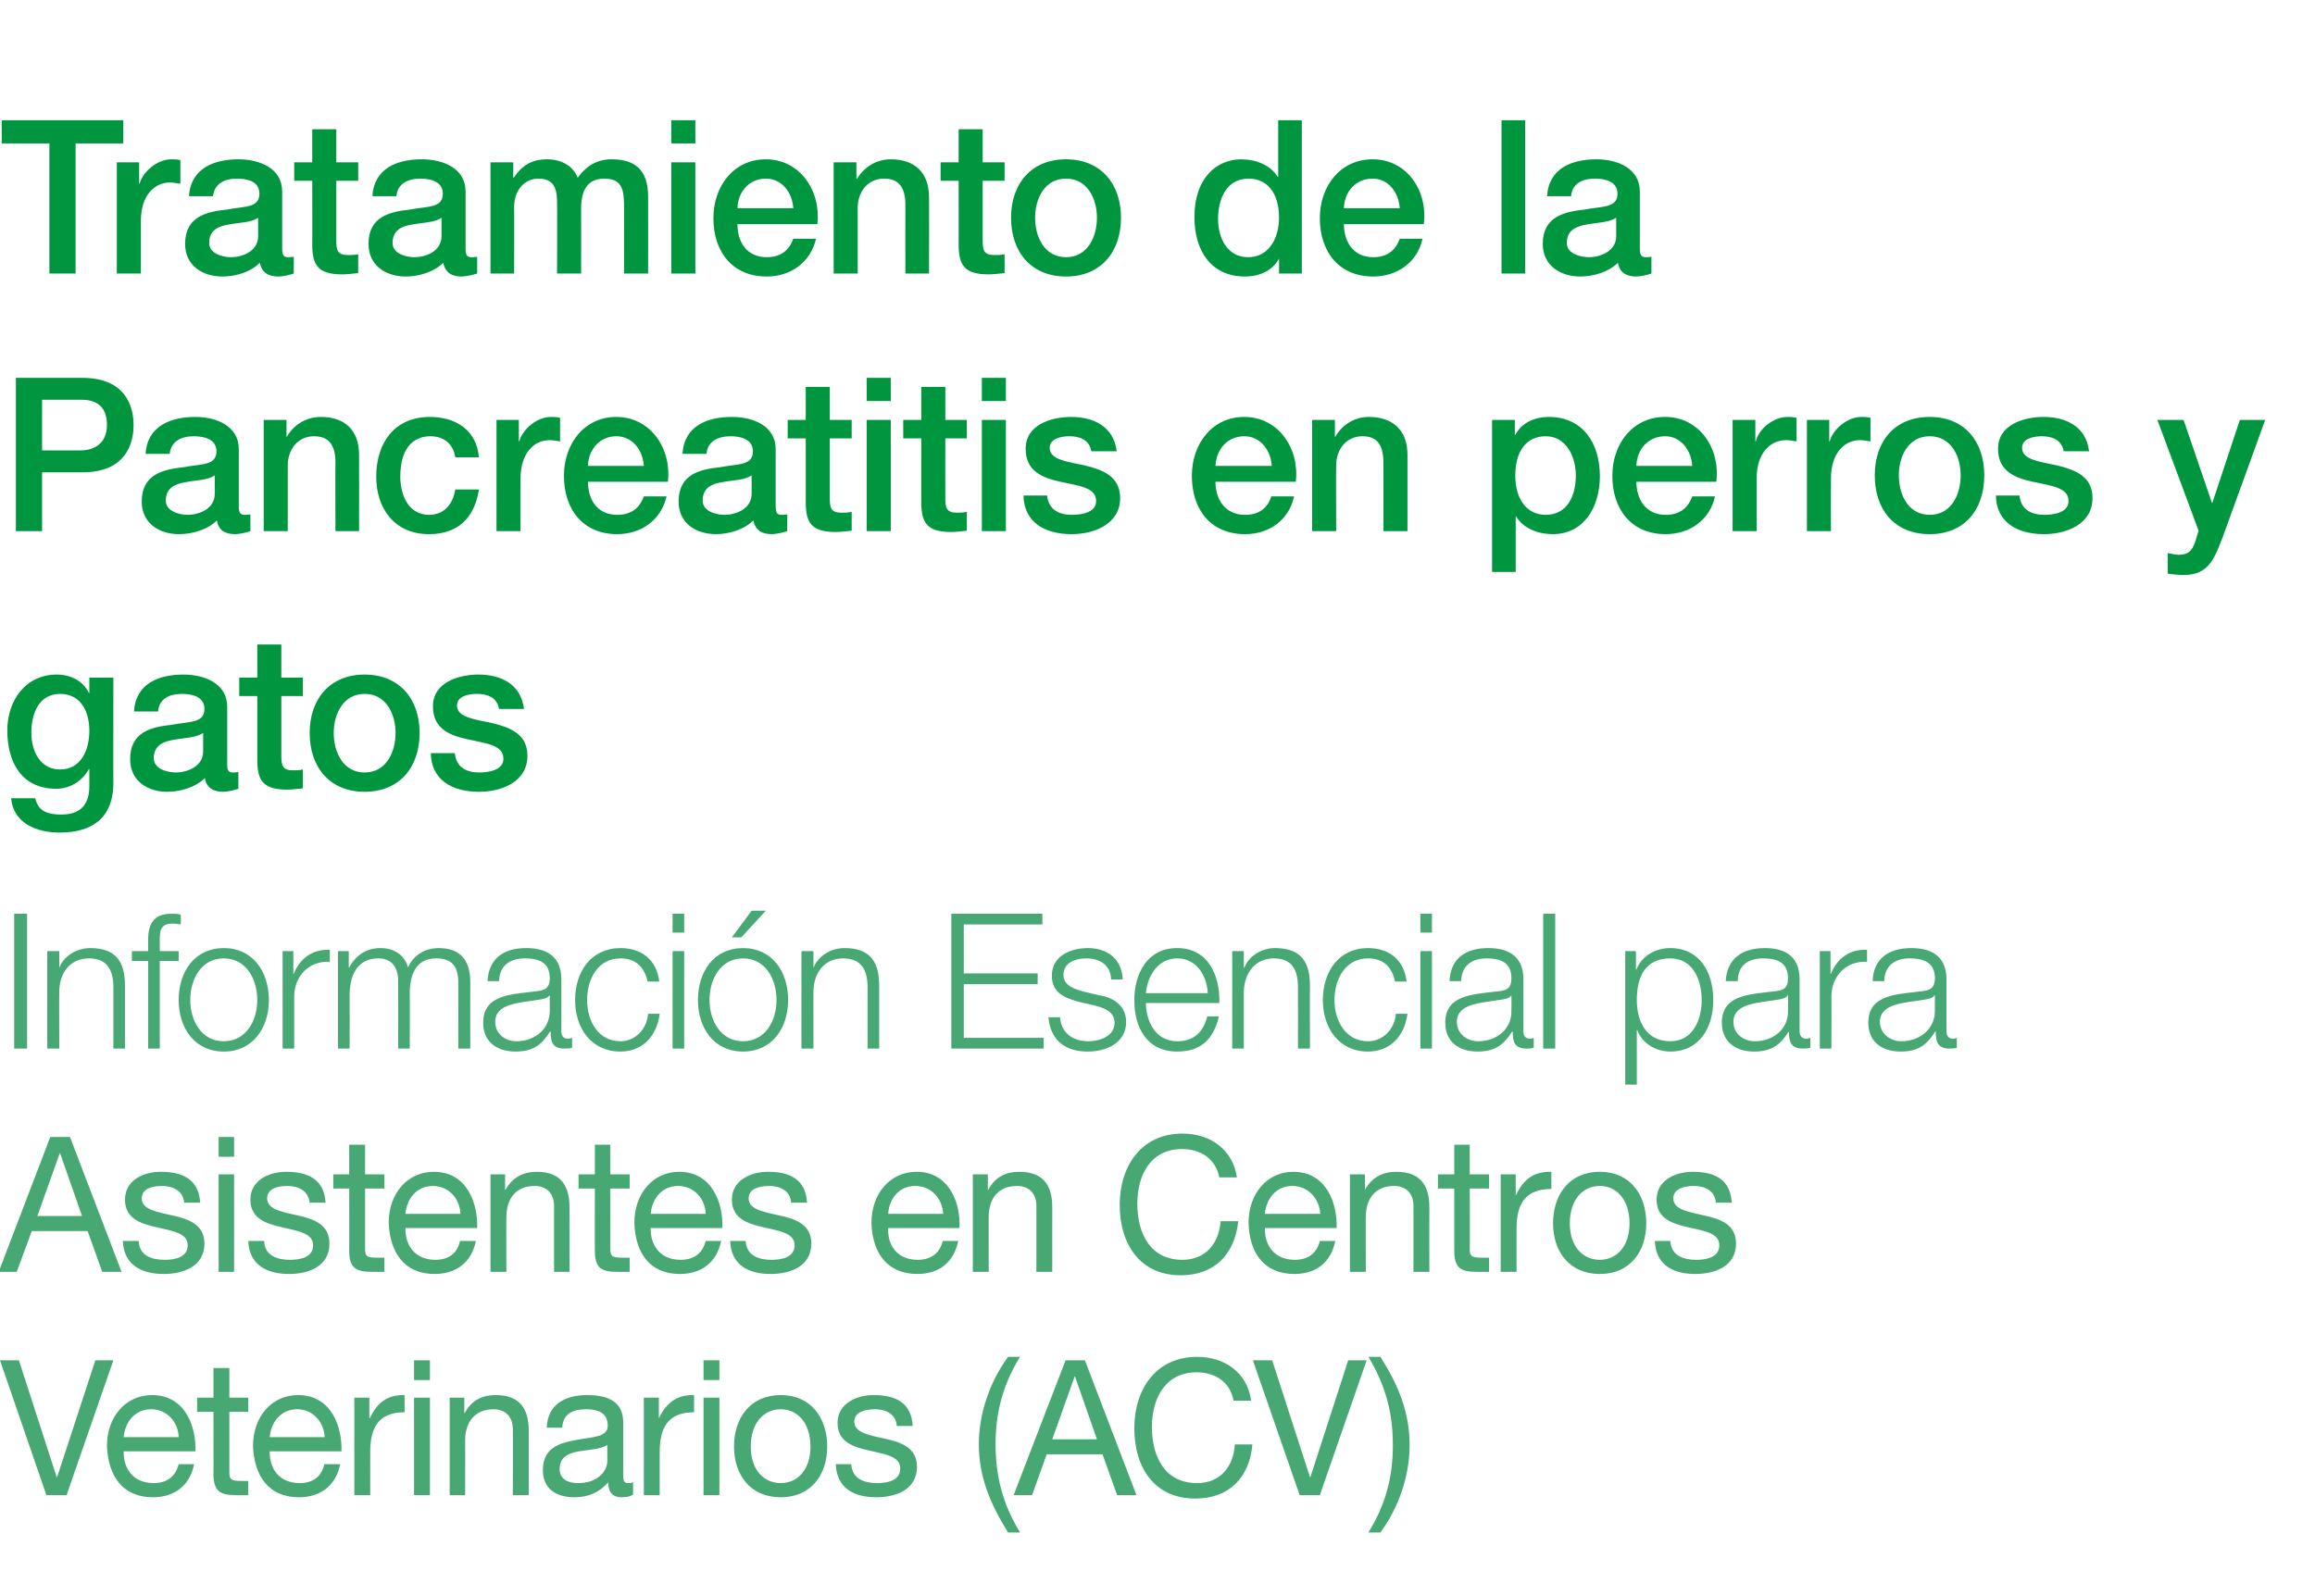
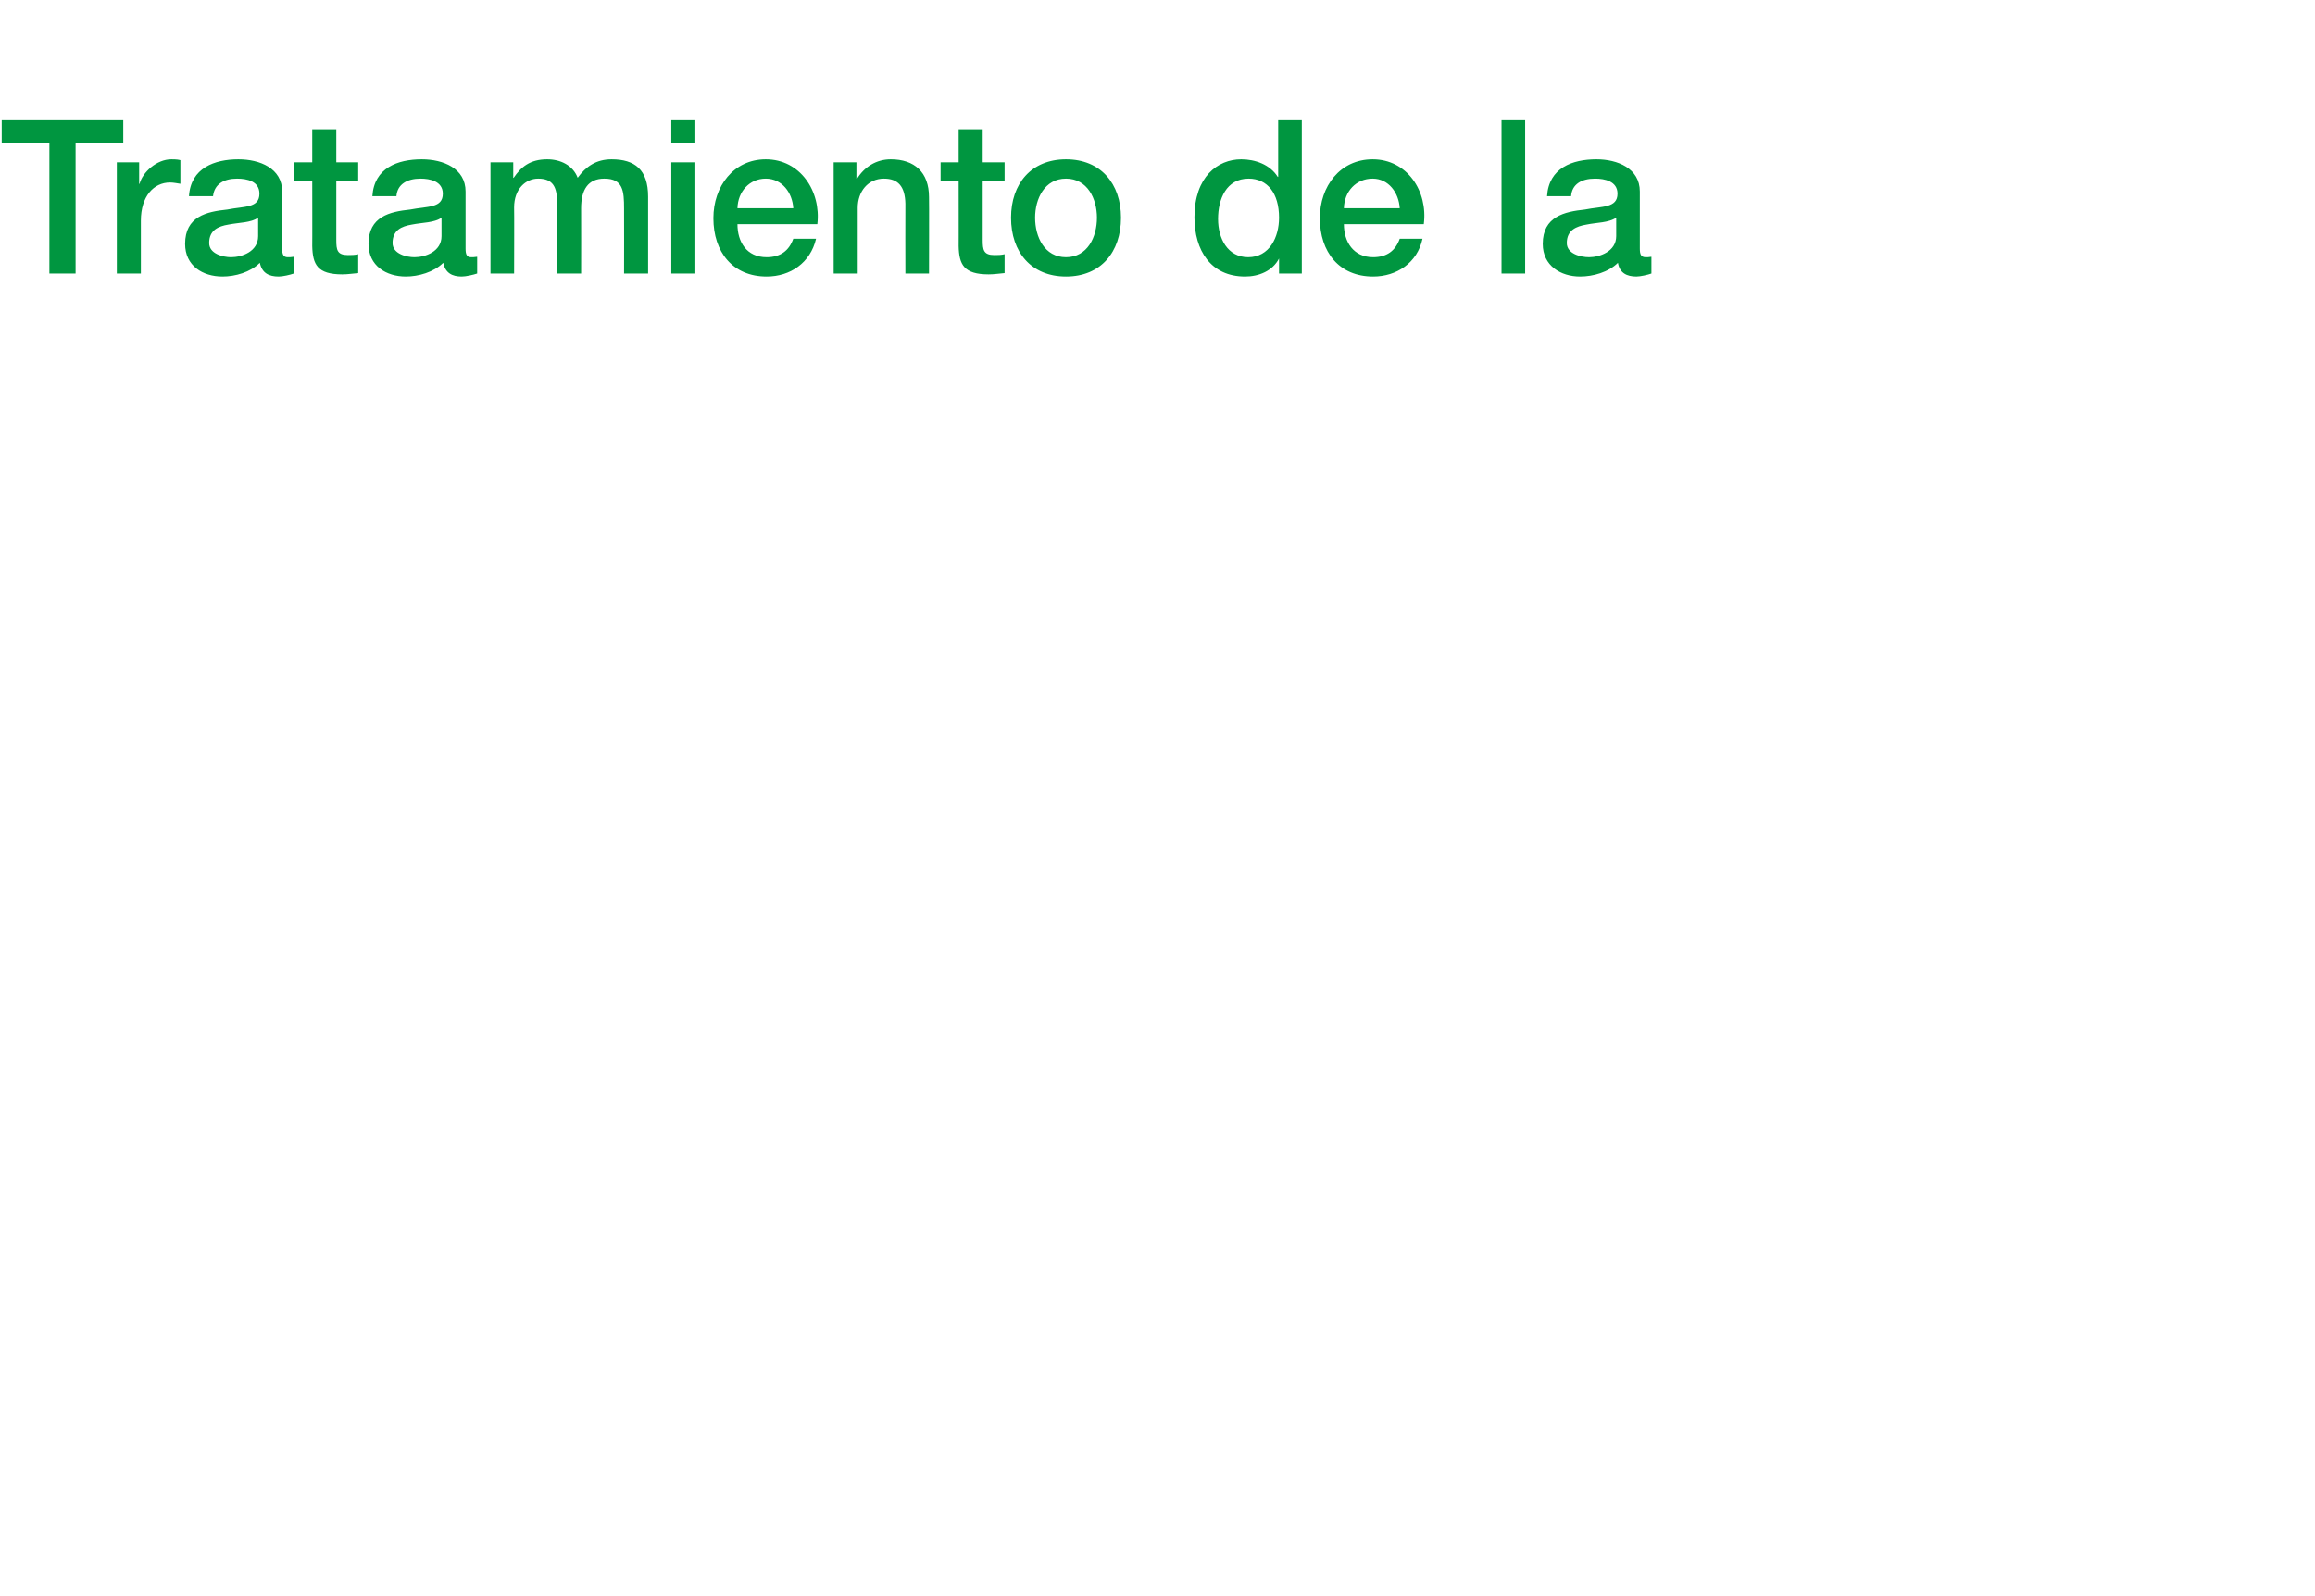
<svg xmlns="http://www.w3.org/2000/svg" version="1.1" width="539px" height="371.6px" viewBox="0 -28 539 371.6" style="top:-28px">
  <desc>Tratamiento de la Pancreatitis en perros y gatos Informaci n Esencial para Asistentes en Centros Veterinarios (ACV)</desc>
  <defs />
  <g id="Polygon291431">
-     <path d="M 15.5 320.2 L 10.8 320.2 L 0 288.8 L 4.4 288.8 L 13.2 316 L 13.3 316 L 22.2 288.8 L 26.4 288.8 L 15.5 320.2 Z M 45.2 313 C 44.2 318 40.6 320.7 35.6 320.7 C 28.5 320.7 25.2 315.7 24.9 308.8 C 24.9 301.9 29.3 296.9 35.4 296.9 C 43.3 296.9 45.7 304.5 45.5 310 C 45.5 310 28.8 310 28.8 310 C 28.7 313.9 30.9 317.4 35.8 317.4 C 38.8 317.4 40.9 315.9 41.6 313 C 41.6 313 45.2 313 45.2 313 Z M 41.6 306.7 C 41.5 303.1 38.8 300.2 35.2 300.2 C 31.4 300.2 29.1 303.2 28.8 306.7 C 28.8 306.7 41.6 306.7 41.6 306.7 Z M 53.4 297.5 L 57.8 297.5 L 57.8 300.8 L 53.4 300.8 C 53.4 300.8 53.41 314.88 53.4 314.9 C 53.4 316.6 53.9 316.9 56.2 316.9 C 56.17 316.9 57.8 316.9 57.8 316.9 L 57.8 320.2 C 57.8 320.2 55.05 320.2 55 320.2 C 51.3 320.2 49.7 319.4 49.7 315.2 C 49.74 315.23 49.7 300.8 49.7 300.8 L 45.9 300.8 L 45.9 297.5 L 49.7 297.5 L 49.7 290.6 L 53.4 290.6 L 53.4 297.5 Z M 79.2 313 C 78.2 318 74.6 320.7 69.6 320.7 C 62.5 320.7 59.2 315.7 58.9 308.8 C 58.9 301.9 63.3 296.9 69.4 296.9 C 77.3 296.9 79.7 304.5 79.5 310 C 79.5 310 62.8 310 62.8 310 C 62.7 313.9 64.9 317.4 69.8 317.4 C 72.8 317.4 74.9 315.9 75.5 313 C 75.5 313 79.2 313 79.2 313 Z M 75.6 306.7 C 75.4 303.1 72.8 300.2 69.2 300.2 C 65.4 300.2 63.1 303.2 62.8 306.7 C 62.8 306.7 75.6 306.7 75.6 306.7 Z M 82.5 297.5 L 86 297.5 L 86 302.3 C 86 302.3 86.06 302.25 86.1 302.3 C 87.8 298.6 90.3 296.8 94.2 296.9 C 94.2 296.9 94.2 300.9 94.2 300.9 C 88.3 300.9 86.2 304.3 86.2 310.1 C 86.19 310.08 86.2 320.2 86.2 320.2 L 82.5 320.2 L 82.5 297.5 Z M 96.4 297.5 L 100.1 297.5 L 100.1 320.2 L 96.4 320.2 L 96.4 297.5 Z M 100.1 293.4 L 96.4 293.4 L 96.4 288.8 L 100.1 288.8 L 100.1 293.4 Z M 104.7 297.5 L 108.1 297.5 L 108.1 301.1 C 108.1 301.1 108.19 301.06 108.2 301.1 C 109.7 298.2 112.2 296.9 115.4 296.9 C 121.3 296.9 123.1 300.4 123.1 305.2 C 123.11 305.24 123.1 320.2 123.1 320.2 L 119.4 320.2 C 119.4 320.2 119.45 304.8 119.4 304.8 C 119.4 302 117.7 300.2 114.9 300.2 C 110.5 300.2 108.3 303.3 108.3 307.4 C 108.32 307.36 108.3 320.2 108.3 320.2 L 104.7 320.2 L 104.7 297.5 Z M 141.4 308.5 C 140 309.5 137.2 309.6 134.8 310 C 132.4 310.4 130.3 311.3 130.3 314.1 C 130.3 316.6 132.4 317.4 134.6 317.4 C 139.4 317.4 141.4 314.4 141.4 312.3 C 141.4 312.3 141.4 308.5 141.4 308.5 Z M 147.4 320.1 C 146.7 320.5 145.9 320.7 144.7 320.7 C 142.8 320.7 141.6 319.7 141.6 317.2 C 139.6 319.6 136.9 320.7 133.8 320.7 C 129.7 320.7 126.4 318.9 126.4 314.4 C 126.4 309.2 130.2 308.1 133.9 307.4 C 138 306.6 141.5 306.8 141.5 304 C 141.5 300.8 138.8 300.2 136.5 300.2 C 133.4 300.2 131.1 301.2 130.9 304.5 C 130.9 304.5 127.3 304.5 127.3 304.5 C 127.5 298.9 131.8 296.9 136.7 296.9 C 140.7 296.9 145.1 297.9 145.1 303.2 C 145.1 303.2 145.1 314.9 145.1 314.9 C 145.1 316.6 145.1 317.4 146.2 317.4 C 146.5 317.4 146.9 317.4 147.4 317.2 C 147.4 317.2 147.4 320.1 147.4 320.1 Z M 149.9 297.5 L 153.4 297.5 L 153.4 302.3 C 153.4 302.3 153.44 302.25 153.4 302.3 C 155.2 298.6 157.7 296.8 161.6 296.9 C 161.6 296.9 161.6 300.9 161.6 300.9 C 155.7 300.9 153.6 304.3 153.6 310.1 C 153.57 310.08 153.6 320.2 153.6 320.2 L 149.9 320.2 L 149.9 297.5 Z M 163.8 297.5 L 167.5 297.5 L 167.5 320.2 L 163.8 320.2 L 163.8 297.5 Z M 167.5 293.4 L 163.8 293.4 L 163.8 288.8 L 167.5 288.8 L 167.5 293.4 Z M 181.8 296.9 C 188.8 296.9 192.6 302.2 192.6 308.9 C 192.6 315.5 188.8 320.7 181.8 320.7 C 174.7 320.7 170.9 315.5 170.9 308.9 C 170.9 302.2 174.7 296.9 181.8 296.9 Z M 181.8 317.4 C 185.6 317.4 188.7 314.4 188.7 308.9 C 188.7 303.3 185.6 300.2 181.8 300.2 C 177.9 300.2 174.8 303.3 174.8 308.9 C 174.8 314.4 177.9 317.4 181.8 317.4 Z M 198.2 313 C 198.4 316.4 201.2 317.4 204.2 317.4 C 206.5 317.4 209.6 316.9 209.6 314 C 209.6 311.1 206 310.7 202.3 309.8 C 198.7 309 195 307.8 195 303.4 C 195 298.8 199.5 296.9 203.4 296.9 C 208.3 296.9 212.2 298.5 212.5 304.1 C 212.5 304.1 208.8 304.1 208.8 304.1 C 208.6 301.2 206.1 300.2 203.7 300.2 C 201.5 300.2 198.9 300.8 198.9 303.1 C 198.9 305.8 202.8 306.3 206.2 307.1 C 209.9 307.9 213.5 309.2 213.5 313.6 C 213.5 319 208.5 320.7 204 320.7 C 199 320.7 194.8 318.7 194.6 313 C 194.6 313 198.2 313 198.2 313 Z M 234.7 328.9 C 230.6 322.3 227.9 316 227.9 308.3 C 227.9 301.5 230.3 294 234.7 288 C 234.7 288 237.5 288 237.5 288 C 233.4 294.6 231.8 301.2 231.8 308.3 C 231.8 315.7 233.4 322.2 237.5 328.9 C 237.5 328.9 234.7 328.9 234.7 328.9 Z M 248.1 288.8 L 252.6 288.8 L 264.6 320.2 L 260.1 320.2 L 256.7 310.7 L 243.7 310.7 L 240.3 320.2 L 236 320.2 L 248.1 288.8 Z M 245 307.2 L 255.4 307.2 L 250.3 292.6 L 250.2 292.6 L 245 307.2 Z M 287.2 298.2 C 286.4 293.8 282.9 291.6 278.6 291.6 C 271.3 291.6 268.2 297.7 268.2 304.3 C 268.2 311.4 271.3 317.4 278.7 317.4 C 284.1 317.4 287.2 313.6 287.5 308.4 C 287.5 308.4 291.6 308.4 291.6 308.4 C 290.9 316.2 286.1 321 278.3 321 C 268.7 321 264.1 313.7 264.1 304.6 C 264.1 295.5 269.2 288 278.7 288 C 285.1 288 290.4 291.6 291.3 298.2 C 291.3 298.2 287.2 298.2 287.2 298.2 Z M 307.3 320.2 L 302.6 320.2 L 291.7 288.8 L 296.2 288.8 L 305 316 L 305.1 316 L 313.9 288.8 L 318.2 288.8 L 307.3 320.2 Z M 318.6 328.9 C 322.7 322.3 324.3 315.8 324.3 308.6 C 324.3 301.2 322.7 294.8 318.6 288 C 318.6 288 321.4 288 321.4 288 C 325.6 294.6 328.2 300.9 328.2 308.6 C 328.2 315.5 325.8 322.9 321.4 328.9 C 321.4 328.9 318.6 328.9 318.6 328.9 Z " stroke="none" fill="#48a874" />
-   </g>
+     </g>
  <g id="Polygon291430">
-     <path d="M 11.7 236.8 L 16.3 236.8 L 28.3 268.2 L 23.8 268.2 L 20.4 258.7 L 7.4 258.7 L 3.9 268.2 L -0.3 268.2 L 11.7 236.8 Z M 8.7 255.2 L 19.1 255.2 L 14 240.6 L 13.9 240.6 L 8.7 255.2 Z M 32.3 261 C 32.4 264.4 35.3 265.4 38.3 265.4 C 40.6 265.4 43.7 264.9 43.7 262 C 43.7 259.1 40.1 258.7 36.4 257.8 C 32.8 257 29.1 255.8 29.1 251.4 C 29.1 246.8 33.5 244.9 37.4 244.9 C 42.3 244.9 46.3 246.5 46.6 252.1 C 46.6 252.1 42.9 252.1 42.9 252.1 C 42.6 249.2 40.1 248.2 37.7 248.2 C 35.5 248.2 33 248.8 33 251.1 C 33 253.8 36.9 254.3 40.3 255.1 C 43.9 255.9 47.6 257.2 47.6 261.6 C 47.6 267 42.6 268.7 38.1 268.7 C 33.1 268.7 28.8 266.7 28.6 261 C 28.6 261 32.3 261 32.3 261 Z M 50.9 245.5 L 54.5 245.5 L 54.5 268.2 L 50.9 268.2 L 50.9 245.5 Z M 54.5 241.4 L 50.9 241.4 L 50.9 236.8 L 54.5 236.8 L 54.5 241.4 Z M 61.5 261 C 61.6 264.4 64.5 265.4 67.5 265.4 C 69.8 265.4 72.9 264.9 72.9 262 C 72.9 259.1 69.2 258.7 65.6 257.8 C 62 257 58.3 255.8 58.3 251.4 C 58.3 246.8 62.7 244.9 66.6 244.9 C 71.5 244.9 75.5 246.5 75.8 252.1 C 75.8 252.1 72.1 252.1 72.1 252.1 C 71.8 249.2 69.3 248.2 66.9 248.2 C 64.7 248.2 62.2 248.8 62.2 251.1 C 62.2 253.8 66.1 254.3 69.5 255.1 C 73.1 255.9 76.7 257.2 76.7 261.6 C 76.7 267 71.8 268.7 67.3 268.7 C 62.3 268.7 58 266.7 57.8 261 C 57.8 261 61.5 261 61.5 261 Z M 85 245.5 L 89.5 245.5 L 89.5 248.8 L 85 248.8 C 85 248.8 85.01 262.88 85 262.9 C 85 264.6 85.5 264.9 87.8 264.9 C 87.77 264.9 89.5 264.9 89.5 264.9 L 89.5 268.2 C 89.5 268.2 86.65 268.2 86.7 268.2 C 82.9 268.2 81.3 267.4 81.3 263.2 C 81.35 263.23 81.3 248.8 81.3 248.8 L 77.6 248.8 L 77.6 245.5 L 81.3 245.5 L 81.3 238.6 L 85 238.6 L 85 245.5 Z M 110.8 261 C 109.8 266 106.2 268.7 101.2 268.7 C 94.1 268.7 90.8 263.7 90.5 256.8 C 90.5 249.9 94.9 244.9 101 244.9 C 108.9 244.9 111.3 252.5 111.1 258 C 111.1 258 94.4 258 94.4 258 C 94.3 261.9 96.5 265.4 101.4 265.4 C 104.4 265.4 106.5 263.9 107.1 261 C 107.1 261 110.8 261 110.8 261 Z M 107.2 254.7 C 107.1 251.1 104.4 248.2 100.8 248.2 C 97 248.2 94.7 251.2 94.4 254.7 C 94.4 254.7 107.2 254.7 107.2 254.7 Z M 114.2 245.5 L 117.6 245.5 L 117.6 249.1 C 117.6 249.1 117.72 249.06 117.7 249.1 C 119.3 246.2 121.8 244.9 125 244.9 C 130.8 244.9 132.6 248.4 132.6 253.2 C 132.64 253.24 132.6 268.2 132.6 268.2 L 129 268.2 C 129 268.2 128.98 252.8 129 252.8 C 129 250 127.3 248.2 124.5 248.2 C 120 248.2 117.9 251.3 117.9 255.4 C 117.85 255.36 117.9 268.2 117.9 268.2 L 114.2 268.2 L 114.2 245.5 Z M 142.1 245.5 L 146.6 245.5 L 146.6 248.8 L 142.1 248.8 C 142.1 248.8 142.13 262.88 142.1 262.9 C 142.1 264.6 142.6 264.9 144.9 264.9 C 144.89 264.9 146.6 264.9 146.6 264.9 L 146.6 268.2 C 146.6 268.2 143.76 268.2 143.8 268.2 C 140 268.2 138.5 267.4 138.5 263.2 C 138.46 263.23 138.5 248.8 138.5 248.8 L 134.7 248.8 L 134.7 245.5 L 138.5 245.5 L 138.5 238.6 L 142.1 238.6 L 142.1 245.5 Z M 167.9 261 C 166.9 266 163.3 268.7 158.3 268.7 C 151.2 268.7 147.9 263.7 147.7 256.8 C 147.7 249.9 152.1 244.9 158.1 244.9 C 166 244.9 168.4 252.5 168.2 258 C 168.2 258 151.5 258 151.5 258 C 151.4 261.9 153.6 265.4 158.5 265.4 C 161.5 265.4 163.6 263.9 164.3 261 C 164.3 261 167.9 261 167.9 261 Z M 164.3 254.7 C 164.2 251.1 161.5 248.2 157.9 248.2 C 154.1 248.2 151.8 251.2 151.5 254.7 C 151.5 254.7 164.3 254.7 164.3 254.7 Z M 173.6 261 C 173.8 264.4 176.6 265.4 179.6 265.4 C 181.9 265.4 185 264.9 185 262 C 185 259.1 181.4 258.7 177.7 257.8 C 174.1 257 170.4 255.8 170.4 251.4 C 170.4 246.8 174.9 244.9 178.8 244.9 C 183.7 244.9 187.6 246.5 187.9 252.1 C 187.9 252.1 184.2 252.1 184.2 252.1 C 184 249.2 181.5 248.2 179.1 248.2 C 176.9 248.2 174.3 248.8 174.3 251.1 C 174.3 253.8 178.2 254.3 181.6 255.1 C 185.3 255.9 188.9 257.2 188.9 261.6 C 188.9 267 183.9 268.7 179.4 268.7 C 174.4 268.7 170.2 266.7 170 261 C 170 261 173.6 261 173.6 261 Z M 223.1 261 C 222.1 266 218.6 268.7 213.6 268.7 C 206.5 268.7 203.1 263.7 202.9 256.8 C 202.9 249.9 207.3 244.9 213.4 244.9 C 221.2 244.9 223.7 252.5 223.4 258 C 223.4 258 206.8 258 206.8 258 C 206.6 261.9 208.8 265.4 213.7 265.4 C 216.7 265.4 218.8 263.9 219.5 261 C 219.5 261 223.1 261 223.1 261 Z M 219.6 254.7 C 219.4 251.1 216.8 248.2 213.1 248.2 C 209.3 248.2 207 251.2 206.8 254.7 C 206.8 254.7 219.6 254.7 219.6 254.7 Z M 226.5 245.5 L 230 245.5 L 230 249.1 C 230 249.1 230.05 249.06 230.1 249.1 C 231.6 246.2 234.1 244.9 237.3 244.9 C 243.2 244.9 245 248.4 245 253.2 C 244.97 253.24 245 268.2 245 268.2 L 241.3 268.2 C 241.3 268.2 241.31 252.8 241.3 252.8 C 241.3 250 239.6 248.2 236.8 248.2 C 232.3 248.2 230.2 251.3 230.2 255.4 C 230.18 255.36 230.2 268.2 230.2 268.2 L 226.5 268.2 L 226.5 245.5 Z M 283.9 246.2 C 283 241.8 279.5 239.6 275.2 239.6 C 267.9 239.6 264.8 245.7 264.8 252.3 C 264.8 259.4 267.9 265.4 275.3 265.4 C 280.7 265.4 283.8 261.6 284.2 256.4 C 284.2 256.4 288.3 256.4 288.3 256.4 C 287.5 264.2 282.7 269 274.9 269 C 265.4 269 260.7 261.7 260.7 252.6 C 260.7 243.5 265.8 236 275.3 236 C 281.7 236 287 239.6 288 246.2 C 288 246.2 283.9 246.2 283.9 246.2 Z M 310.9 261 C 309.9 266 306.4 268.7 301.4 268.7 C 294.2 268.7 290.9 263.7 290.7 256.8 C 290.7 249.9 295.1 244.9 301.1 244.9 C 309 244.9 311.4 252.5 311.2 258 C 311.2 258 294.5 258 294.5 258 C 294.4 261.9 296.6 265.4 301.5 265.4 C 304.5 265.4 306.6 263.9 307.3 261 C 307.3 261 310.9 261 310.9 261 Z M 307.4 254.7 C 307.2 251.1 304.5 248.2 300.9 248.2 C 297.1 248.2 294.8 251.2 294.5 254.7 C 294.5 254.7 307.4 254.7 307.4 254.7 Z M 314.3 245.5 L 317.8 245.5 L 317.8 249.1 C 317.8 249.1 317.85 249.06 317.8 249.1 C 319.4 246.2 321.9 244.9 325.1 244.9 C 331 244.9 332.8 248.4 332.8 253.2 C 332.76 253.24 332.8 268.2 332.8 268.2 L 329.1 268.2 C 329.1 268.2 329.1 252.8 329.1 252.8 C 329.1 250 327.4 248.2 324.6 248.2 C 320.1 248.2 318 251.3 318 255.4 C 317.97 255.36 318 268.2 318 268.2 L 314.3 268.2 L 314.3 245.5 Z M 342.2 245.5 L 346.7 245.5 L 346.7 248.8 L 342.2 248.8 C 342.2 248.8 342.25 262.88 342.2 262.9 C 342.2 264.6 342.7 264.9 345 264.9 C 345.01 264.9 346.7 264.9 346.7 264.9 L 346.7 268.2 C 346.7 268.2 343.89 268.2 343.9 268.2 C 340.1 268.2 338.6 267.4 338.6 263.2 C 338.58 263.23 338.6 248.8 338.6 248.8 L 334.8 248.8 L 334.8 245.5 L 338.6 245.5 L 338.6 238.6 L 342.2 238.6 L 342.2 245.5 Z M 349.4 245.5 L 352.9 245.5 L 352.9 250.3 C 352.9 250.3 352.96 250.25 353 250.3 C 354.7 246.6 357.2 244.8 361.2 244.9 C 361.2 244.9 361.2 248.9 361.2 248.9 C 355.2 248.9 353.1 252.3 353.1 258.1 C 353.09 258.08 353.1 268.2 353.1 268.2 L 349.4 268.2 L 349.4 245.5 Z M 372.5 244.9 C 379.5 244.9 383.3 250.2 383.3 256.9 C 383.3 263.5 379.5 268.7 372.5 268.7 C 365.4 268.7 361.6 263.5 361.6 256.9 C 361.6 250.2 365.4 244.9 372.5 244.9 Z M 372.5 265.4 C 376.3 265.4 379.4 262.4 379.4 256.9 C 379.4 251.3 376.3 248.2 372.5 248.2 C 368.6 248.2 365.5 251.3 365.5 256.9 C 365.5 262.4 368.6 265.4 372.5 265.4 Z M 388.9 261 C 389.1 264.4 391.9 265.4 394.9 265.4 C 397.2 265.4 400.3 264.9 400.3 262 C 400.3 259.1 396.7 258.7 393 257.8 C 389.4 257 385.7 255.8 385.7 251.4 C 385.7 246.8 390.2 244.9 394.1 244.9 C 399 244.9 402.9 246.5 403.2 252.1 C 403.2 252.1 399.5 252.1 399.5 252.1 C 399.3 249.2 396.8 248.2 394.4 248.2 C 392.2 248.2 389.6 248.8 389.6 251.1 C 389.6 253.8 393.5 254.3 396.9 255.1 C 400.6 255.9 404.2 257.2 404.2 261.6 C 404.2 267 399.2 268.7 394.7 268.7 C 389.7 268.7 385.5 266.7 385.3 261 C 385.3 261 388.9 261 388.9 261 Z " stroke="none" fill="#48a874" />
-   </g>
+     </g>
  <g id="Polygon291429">
-     <path d="M 3.3 184.8 L 6.3 184.8 L 6.3 216.2 L 3.3 216.2 L 3.3 184.8 Z M 11 193.5 L 13.8 193.5 L 13.8 197.4 C 13.8 197.4 13.85 197.42 13.8 197.4 C 14.8 194.7 17.8 192.8 21 192.8 C 27.2 192.8 29.1 196.2 29.1 201.6 C 29.11 201.6 29.1 216.2 29.1 216.2 L 26.4 216.2 C 26.4 216.2 26.39 202.04 26.4 202 C 26.4 198.1 25.1 195.2 20.7 195.2 C 16.4 195.2 13.8 198.5 13.8 203 C 13.76 202.96 13.8 216.2 13.8 216.2 L 11 216.2 L 11 193.5 Z M 41.6 195.8 L 37.2 195.8 L 37.2 216.2 L 34.5 216.2 L 34.5 195.8 L 30.7 195.8 L 30.7 193.5 L 34.5 193.5 C 34.5 193.5 34.47 191.43 34.5 191.4 C 34.4 187.5 35.5 184.8 39.9 184.8 C 40.6 184.8 41.3 184.8 42.1 185 C 42.1 185 42.1 187.3 42.1 187.3 C 41.4 187.2 40.8 187.1 40.2 187.1 C 37.1 187.1 37.2 189.1 37.2 191.5 C 37.19 191.52 37.2 193.5 37.2 193.5 L 41.6 193.5 L 41.6 195.8 Z M 62.6 204.9 C 62.6 211.4 58.9 216.9 52.1 216.9 C 45.3 216.9 41.6 211.4 41.6 204.9 C 41.6 198.3 45.3 192.8 52.1 192.8 C 58.9 192.8 62.6 198.3 62.6 204.9 Z M 44.3 204.9 C 44.3 209.7 46.9 214.5 52.1 214.5 C 57.3 214.5 59.9 209.7 59.9 204.9 C 59.9 200 57.3 195.2 52.1 195.2 C 46.9 195.2 44.3 200 44.3 204.9 Z M 65.8 193.5 L 68.3 193.5 L 68.3 198.8 C 68.3 198.8 68.38 198.82 68.4 198.8 C 69.8 195.2 72.8 193 76.8 193.2 C 76.8 193.2 76.8 196 76.8 196 C 71.9 195.7 68.5 199.4 68.5 204.1 C 68.51 204.1 68.5 216.2 68.5 216.2 L 65.8 216.2 L 65.8 193.5 Z M 78.7 193.5 L 81.2 193.5 L 81.2 197.3 C 81.2 197.3 81.34 197.33 81.3 197.3 C 82.8 194.6 85.1 192.8 88.6 192.8 C 91.6 192.8 94.2 194.3 95 197.3 C 96.3 194.3 99.2 192.8 102.1 192.8 C 107 192.8 109.5 195.4 109.5 200.8 C 109.46 200.8 109.5 216.2 109.5 216.2 L 106.7 216.2 C 106.7 216.2 106.74 200.94 106.7 200.9 C 106.7 197.2 105.4 195.2 101.5 195.2 C 96.8 195.2 95.4 199.1 95.4 203.4 C 95.44 203.36 95.4 216.2 95.4 216.2 L 92.7 216.2 C 92.7 216.2 92.73 200.8 92.7 200.8 C 92.8 197.7 91.5 195.2 88.1 195.2 C 83.4 195.2 81.5 198.8 81.4 203.5 C 81.43 203.53 81.4 216.2 81.4 216.2 L 78.7 216.2 L 78.7 193.5 Z M 128 203.8 C 128 203.8 127.9 203.8 127.9 203.8 C 127.6 204.5 126.3 204.7 125.6 204.8 C 121 205.6 115.3 205.6 115.3 210 C 115.3 212.8 117.7 214.5 120.2 214.5 C 124.4 214.5 128 211.8 128 207.4 C 127.98 207.4 128 203.8 128 203.8 Z M 113.5 200.5 C 113.8 195.1 117.4 192.8 122.5 192.8 C 126.4 192.8 130.7 194.1 130.7 200.1 C 130.7 200.1 130.7 212.2 130.7 212.2 C 130.7 213.3 131.2 213.9 132.3 213.9 C 132.6 213.9 132.9 213.8 133.2 213.7 C 133.2 213.7 133.2 216 133.2 216 C 132.6 216.2 132.1 216.2 131.4 216.2 C 128.6 216.2 128.2 214.6 128.2 212.2 C 128.2 212.2 128.1 212.2 128.1 212.2 C 126.2 215.2 124.3 216.9 120 216.9 C 115.9 216.9 112.5 214.8 112.5 210.2 C 112.5 203.8 118.6 203.6 124.5 202.9 C 126.7 202.7 128 202.3 128 199.8 C 128 196.1 125.4 195.2 122.2 195.2 C 118.8 195.2 116.3 196.8 116.2 200.5 C 116.2 200.5 113.5 200.5 113.5 200.5 Z M 150.8 200.6 C 150 197.2 148 195.2 144.5 195.2 C 139.2 195.2 136.7 200 136.7 204.9 C 136.7 209.7 139.2 214.5 144.5 214.5 C 147.8 214.5 150.6 211.8 150.9 208.1 C 150.9 208.1 153.6 208.1 153.6 208.1 C 152.9 213.5 149.4 216.9 144.5 216.9 C 137.6 216.9 133.9 211.4 133.9 204.9 C 133.9 198.3 137.6 192.8 144.5 192.8 C 149.2 192.8 152.9 195.4 153.5 200.6 C 153.5 200.6 150.8 200.6 150.8 200.6 Z M 156.6 193.5 L 159.3 193.5 L 159.3 216.2 L 156.6 216.2 L 156.6 193.5 Z M 156.6 184.8 L 159.3 184.8 L 159.3 189.2 L 156.6 189.2 L 156.6 184.8 Z M 183.5 204.9 C 183.5 211.4 179.8 216.9 173 216.9 C 166.2 216.9 162.5 211.4 162.5 204.9 C 162.5 198.3 166.2 192.8 173 192.8 C 179.8 192.8 183.5 198.3 183.5 204.9 Z M 165.2 204.9 C 165.2 209.7 167.8 214.5 173 214.5 C 178.2 214.5 180.8 209.7 180.8 204.9 C 180.8 200 178.2 195.2 173 195.2 C 167.8 195.2 165.2 200 165.2 204.9 Z M 172.6 190.3 L 170.4 190.3 L 175 184.1 L 178.3 184.1 L 172.6 190.3 Z M 186.6 193.5 L 189.4 193.5 L 189.4 197.4 C 189.4 197.4 189.45 197.42 189.4 197.4 C 190.4 194.7 193.4 192.8 196.6 192.8 C 202.8 192.8 204.7 196.2 204.7 201.6 C 204.71 201.6 204.7 216.2 204.7 216.2 L 202 216.2 C 202 216.2 202 202.04 202 202 C 202 198.1 200.7 195.2 196.3 195.2 C 192 195.2 189.4 198.5 189.4 203 C 189.36 202.96 189.4 216.2 189.4 216.2 L 186.6 216.2 L 186.6 193.5 Z M 221.5 184.8 L 242.7 184.8 L 242.7 187.3 L 224.4 187.3 L 224.4 198.7 L 241.6 198.7 L 241.6 201.2 L 224.4 201.2 L 224.4 213.7 L 243 213.7 L 243 216.2 L 221.5 216.2 L 221.5 184.8 Z M 258.7 200.1 C 258.6 196.7 256 195.2 252.9 195.2 C 250.5 195.2 247.6 196.1 247.6 199.1 C 247.6 201.6 250.4 202.4 252.2 202.9 C 252.2 202.9 255.9 203.8 255.9 203.8 C 259 204.2 262.2 206.1 262.2 210 C 262.2 215 257.4 216.9 253.3 216.9 C 248.1 216.9 244.6 214.4 244.1 208.9 C 244.1 208.9 246.8 208.9 246.8 208.9 C 247.1 212.6 249.8 214.5 253.4 214.5 C 255.9 214.5 259.5 213.4 259.5 210.2 C 259.5 207.6 257.1 206.7 254.6 206.1 C 254.6 206.1 251.1 205.3 251.1 205.3 C 247.6 204.3 244.9 203.1 244.9 199.2 C 244.9 194.6 249.3 192.8 253.3 192.8 C 257.7 192.8 261.2 195.2 261.4 200.1 C 261.4 200.1 258.7 200.1 258.7 200.1 Z M 266.8 205.6 C 266.8 209.6 268.9 214.5 274.1 214.5 C 278.1 214.5 280.2 212.2 281.1 208.7 C 281.1 208.7 283.8 208.7 283.8 208.7 C 282.6 213.9 279.7 216.9 274.1 216.9 C 267 216.9 264.1 211.3 264.1 204.9 C 264.1 198.9 267 192.8 274.1 192.8 C 281.3 192.8 284.1 199.2 283.9 205.6 C 283.9 205.6 266.8 205.6 266.8 205.6 Z M 281.2 203.3 C 281 199.1 278.5 195.2 274.1 195.2 C 269.7 195.2 267.2 199.1 266.8 203.3 C 266.8 203.3 281.2 203.3 281.2 203.3 Z M 286.9 193.5 L 289.6 193.5 L 289.6 197.4 C 289.6 197.4 289.69 197.42 289.7 197.4 C 290.7 194.7 293.7 192.8 296.8 192.8 C 303.1 192.8 305 196.2 305 201.6 C 304.95 201.6 305 216.2 305 216.2 L 302.2 216.2 C 302.2 216.2 302.24 202.04 302.2 202 C 302.2 198.1 301 195.2 296.6 195.2 C 292.3 195.2 289.7 198.5 289.6 203 C 289.6 202.96 289.6 216.2 289.6 216.2 L 286.9 216.2 L 286.9 193.5 Z M 324.8 200.6 C 324.1 197.2 322.1 195.2 318.5 195.2 C 313.3 195.2 310.7 200 310.7 204.9 C 310.7 209.7 313.3 214.5 318.5 214.5 C 321.9 214.5 324.7 211.8 325 208.1 C 325 208.1 327.7 208.1 327.7 208.1 C 327 213.5 323.5 216.9 318.5 216.9 C 311.7 216.9 308 211.4 308 204.9 C 308 198.3 311.7 192.8 318.5 192.8 C 323.3 192.8 326.9 195.4 327.5 200.6 C 327.5 200.6 324.8 200.6 324.8 200.6 Z M 330.7 193.5 L 333.4 193.5 L 333.4 216.2 L 330.7 216.2 L 330.7 193.5 Z M 330.7 184.8 L 333.4 184.8 L 333.4 189.2 L 330.7 189.2 L 330.7 184.8 Z M 351.9 203.8 C 351.9 203.8 351.86 203.8 351.9 203.8 C 351.5 204.5 350.3 204.7 349.6 204.8 C 345 205.6 339.2 205.6 339.2 210 C 339.2 212.8 341.6 214.5 344.2 214.5 C 348.3 214.5 352 211.8 351.9 207.4 C 351.94 207.4 351.9 203.8 351.9 203.8 Z M 337.5 200.5 C 337.7 195.1 341.4 192.8 346.5 192.8 C 350.4 192.8 354.7 194.1 354.7 200.1 C 354.7 200.1 354.7 212.2 354.7 212.2 C 354.7 213.3 355.2 213.9 356.3 213.9 C 356.6 213.9 356.9 213.8 357.1 213.7 C 357.1 213.7 357.1 216 357.1 216 C 356.5 216.2 356.1 216.2 355.4 216.2 C 352.6 216.2 352.2 214.6 352.2 212.2 C 352.2 212.2 352.1 212.2 352.1 212.2 C 350.2 215.2 348.2 216.9 344 216.9 C 339.9 216.9 336.5 214.8 336.5 210.2 C 336.5 203.8 342.6 203.6 348.5 202.9 C 350.7 202.7 351.9 202.3 351.9 199.8 C 351.9 196.1 349.3 195.2 346.1 195.2 C 342.8 195.2 340.3 196.8 340.2 200.5 C 340.2 200.5 337.5 200.5 337.5 200.5 Z M 359.3 184.8 L 362.1 184.8 L 362.1 216.2 L 359.3 216.2 L 359.3 184.8 Z M 388.9 195.2 C 382.9 195.2 381.1 199.7 381.1 204.9 C 381.1 209.6 383.1 214.5 388.9 214.5 C 394.1 214.5 396.2 209.6 396.2 204.9 C 396.2 200.1 394.1 195.2 388.9 195.2 Z M 378.4 193.5 L 380.9 193.5 L 380.9 197.8 C 380.9 197.8 380.99 197.81 381 197.8 C 382.2 194.7 385.3 192.8 388.9 192.8 C 395.7 192.8 398.9 198.4 398.9 204.9 C 398.9 211.3 395.7 216.9 388.9 216.9 C 385.6 216.9 382.4 215.1 381.2 211.9 C 381.21 211.89 381.1 211.9 381.1 211.9 L 381.1 224.6 L 378.4 224.6 L 378.4 193.5 Z M 416.3 203.8 C 416.3 203.8 416.24 203.8 416.2 203.8 C 415.9 204.5 414.7 204.7 414 204.8 C 409.3 205.6 403.6 205.6 403.6 210 C 403.6 212.8 406 214.5 408.6 214.5 C 412.7 214.5 416.4 211.8 416.3 207.4 C 416.33 207.4 416.3 203.8 416.3 203.8 Z M 401.8 200.5 C 402.1 195.1 405.8 192.8 410.9 192.8 C 414.8 192.8 419 194.1 419 200.1 C 419 200.1 419 212.2 419 212.2 C 419 213.3 419.6 213.9 420.6 213.9 C 420.9 213.9 421.3 213.8 421.5 213.7 C 421.5 213.7 421.5 216 421.5 216 C 420.9 216.2 420.5 216.2 419.7 216.2 C 417 216.2 416.5 214.6 416.5 212.2 C 416.5 212.2 416.5 212.2 416.5 212.2 C 414.6 215.2 412.6 216.9 408.4 216.9 C 404.3 216.9 400.9 214.8 400.9 210.2 C 400.9 203.8 407 203.6 412.8 202.9 C 415.1 202.7 416.3 202.3 416.3 199.8 C 416.3 196.1 413.7 195.2 410.5 195.2 C 407.1 195.2 404.6 196.8 404.6 200.5 C 404.6 200.5 401.8 200.5 401.8 200.5 Z M 423.7 193.5 L 426.2 193.5 L 426.2 198.8 C 426.2 198.8 426.32 198.82 426.3 198.8 C 427.7 195.2 430.7 193 434.7 193.2 C 434.7 193.2 434.7 196 434.7 196 C 429.8 195.7 426.4 199.4 426.4 204.1 C 426.45 204.1 426.4 216.2 426.4 216.2 L 423.7 216.2 L 423.7 193.5 Z M 450.5 203.8 C 450.5 203.8 450.38 203.8 450.4 203.8 C 450 204.5 448.8 204.7 448.1 204.8 C 443.5 205.6 437.7 205.6 437.7 210 C 437.7 212.8 440.2 214.5 442.7 214.5 C 446.8 214.5 450.5 211.8 450.5 207.4 C 450.47 207.4 450.5 203.8 450.5 203.8 Z M 436 200.5 C 436.2 195.1 439.9 192.8 445 192.8 C 448.9 192.8 453.2 194.1 453.2 200.1 C 453.2 200.1 453.2 212.2 453.2 212.2 C 453.2 213.3 453.7 213.9 454.8 213.9 C 455.1 213.9 455.4 213.8 455.6 213.7 C 455.6 213.7 455.6 216 455.6 216 C 455 216.2 454.6 216.2 453.9 216.2 C 451.1 216.2 450.7 214.6 450.7 212.2 C 450.7 212.2 450.6 212.2 450.6 212.2 C 448.7 215.2 446.8 216.9 442.5 216.9 C 438.4 216.9 435 214.8 435 210.2 C 435 203.8 441.1 203.6 447 202.9 C 449.2 202.7 450.5 202.3 450.5 199.8 C 450.5 196.1 447.8 195.2 444.6 195.2 C 441.3 195.2 438.8 196.8 438.7 200.5 C 438.7 200.5 436 200.5 436 200.5 Z " stroke="none" fill="#48a874" />
-   </g>
+     </g>
  <g id="Polygon291428">
-     <path d="M 20.8 142.2 C 20.8 137.7 18.8 133.6 14 133.6 C 9 133.6 7.3 138.3 7.3 142.6 C 7.3 146.9 9.3 151.2 14 151.2 C 18.9 151.2 20.8 146.6 20.8 142.2 Z M 26.4 154.3 C 26.4 162.1 21.9 165.9 13.9 165.9 C 8.8 165.9 3.1 163.9 2.6 157.9 C 2.6 157.9 8.2 157.9 8.2 157.9 C 8.9 161.1 11.4 161.7 14.3 161.7 C 18.8 161.7 20.8 159.3 20.8 155.1 C 20.78 155.1 20.8 151.1 20.8 151.1 C 20.8 151.1 20.68 151.15 20.7 151.1 C 19.1 154 16.2 155.7 13.1 155.7 C 5 155.7 1.7 149.5 1.7 142.1 C 1.7 135.1 6 129.1 13.2 129.1 C 16.4 129.1 19.3 130.5 20.7 133.4 C 20.68 133.4 20.8 133.4 20.8 133.4 L 20.8 129.8 L 26.4 129.8 C 26.4 129.8 26.36 154.35 26.4 154.3 Z M 47.3 142.7 C 45.5 143.9 42.9 143.8 40.4 144.3 C 38 144.7 35.8 145.6 35.8 148.6 C 35.8 151.1 39 151.9 41 151.9 C 43.4 151.9 47.3 150.6 47.3 147 C 47.3 147 47.3 142.7 47.3 142.7 Z M 52.9 149.9 C 52.9 151.3 53.1 151.9 54.2 151.9 C 54.5 151.9 55 151.9 55.5 151.8 C 55.5 151.8 55.5 155.7 55.5 155.7 C 54.7 156 52.9 156.4 52 156.4 C 49.8 156.4 48.1 155.6 47.7 153.2 C 45.5 155.4 41.9 156.4 38.9 156.4 C 34.4 156.4 30.3 153.9 30.3 148.8 C 30.3 142.4 35.3 141.3 40 140.8 C 44 140 47.6 140.5 47.6 137.1 C 47.6 134.2 44.6 133.6 42.4 133.6 C 39.2 133.6 37 134.9 36.8 137.7 C 36.8 137.7 31.2 137.7 31.2 137.7 C 31.6 131.1 37.1 129.1 42.7 129.1 C 47.7 129.1 52.9 131.2 52.9 136.6 C 52.9 136.6 52.9 149.9 52.9 149.9 Z M 55.7 129.8 L 59.9 129.8 L 59.9 122.1 L 65.5 122.1 L 65.5 129.8 L 70.5 129.8 L 70.5 134.1 L 65.5 134.1 C 65.5 134.1 65.48 147.9 65.5 147.9 C 65.5 150.2 65.7 151.4 68.2 151.4 C 69 151.4 69.7 151.4 70.5 151.2 C 70.5 151.2 70.5 155.6 70.5 155.6 C 69.3 155.7 68.1 155.9 66.9 155.9 C 61.1 155.9 60 153.6 59.9 149.3 C 59.9 149.35 59.9 134.1 59.9 134.1 L 55.7 134.1 L 55.7 129.8 Z M 92.1 142.7 C 92.1 138.3 89.9 133.6 84.9 133.6 C 79.9 133.6 77.7 138.3 77.7 142.7 C 77.7 147.2 79.9 151.9 84.9 151.9 C 89.9 151.9 92.1 147.2 92.1 142.7 Z M 72.1 142.7 C 72.1 134.8 76.8 129.1 84.9 129.1 C 93 129.1 97.7 134.8 97.7 142.7 C 97.7 150.7 93 156.4 84.9 156.4 C 76.8 156.4 72.1 150.7 72.1 142.7 Z M 105.9 147.4 C 106.2 150.7 108.6 151.9 111.6 151.9 C 113.7 151.9 117.4 151.4 117.2 148.5 C 117.1 145.5 113 145.1 109 144.2 C 104.8 143.3 100.8 141.8 100.8 136.5 C 100.8 130.9 106.8 129.1 111.4 129.1 C 116.6 129.1 121.3 131.3 122 137.1 C 122 137.1 116.2 137.1 116.2 137.1 C 115.7 134.4 113.5 133.6 111 133.6 C 109.4 133.6 106.4 134 106.4 136.3 C 106.4 139.1 110.5 139.5 114.6 140.4 C 118.7 141.4 122.8 142.9 122.8 148 C 122.8 154.1 116.8 156.4 111.5 156.4 C 105.1 156.4 100.4 153.5 100.3 147.4 C 100.3 147.4 105.9 147.4 105.9 147.4 Z " stroke="none" fill="#009640" />
-   </g>
+     </g>
  <g id="Polygon291427">
-     <path d="M 9.8 76.9 C 9.8 76.9 18.82 76.9 18.8 76.9 C 21.6 76.9 24.9 75.5 24.9 71 C 24.9 66.3 22.1 65.1 18.9 65.1 C 18.91 65.1 9.8 65.1 9.8 65.1 L 9.8 76.9 Z M 3.7 60 C 3.7 60 19.16 60 19.2 60 C 29.2 60 31.1 66.6 31.1 71 C 31.1 75.4 29.2 82 19.2 82 C 19.16 82 9.8 82 9.8 82 L 9.8 95.7 L 3.7 95.7 L 3.7 60 Z M 50 82.7 C 48.3 83.9 45.6 83.8 43.2 84.3 C 40.8 84.7 38.6 85.6 38.6 88.6 C 38.6 91.1 41.8 91.9 43.7 91.9 C 46.2 91.9 50 90.6 50 87 C 50 87 50 82.7 50 82.7 Z M 55.6 89.9 C 55.6 91.3 55.9 91.9 56.9 91.9 C 57.3 91.9 57.7 91.9 58.3 91.8 C 58.3 91.8 58.3 95.7 58.3 95.7 C 57.5 96 55.7 96.4 54.8 96.4 C 52.5 96.4 50.9 95.6 50.5 93.2 C 48.3 95.4 44.7 96.4 41.7 96.4 C 37.1 96.4 33 93.9 33 88.8 C 33 82.4 38.1 81.3 42.8 80.8 C 46.8 80 50.4 80.5 50.4 77.1 C 50.4 74.2 47.4 73.6 45.1 73.6 C 42 73.6 39.8 74.9 39.5 77.7 C 39.5 77.7 33.9 77.7 33.9 77.7 C 34.3 71.1 39.9 69.1 45.5 69.1 C 50.4 69.1 55.6 71.2 55.6 76.6 C 55.6 76.6 55.6 89.9 55.6 89.9 Z M 61.4 69.8 L 66.7 69.8 L 66.7 73.6 C 66.7 73.6 66.78 73.75 66.8 73.7 C 68.4 70.9 71.3 69.1 74.7 69.1 C 80.2 69.1 83.6 72.1 83.6 77.9 C 83.64 77.95 83.6 95.7 83.6 95.7 L 78.1 95.7 C 78.1 95.7 78.05 79.45 78.1 79.4 C 78 75.4 76.4 73.6 73.1 73.6 C 69.4 73.6 67 76.6 67 80.4 C 66.98 80.45 67 95.7 67 95.7 L 61.4 95.7 L 61.4 69.8 Z M 106 78.5 C 105.5 75.3 103.3 73.6 100.2 73.6 C 97.3 73.6 93.2 75.2 93.2 83 C 93.2 87.3 95.1 91.9 99.9 91.9 C 103.2 91.9 105.4 89.7 106 86 C 106 86 111.5 86 111.5 86 C 110.5 92.7 106.5 96.4 99.9 96.4 C 92 96.4 87.6 90.6 87.6 83 C 87.6 75.2 91.8 69.1 100.1 69.1 C 106 69.1 111 72.1 111.5 78.5 C 111.5 78.5 106 78.5 106 78.5 Z M 115.6 69.8 L 120.8 69.8 L 120.8 74.8 C 120.8 74.8 120.93 74.85 120.9 74.8 C 121.6 72.1 124.9 69.1 128.3 69.1 C 129.6 69.1 129.9 69.2 130.4 69.3 C 130.4 69.3 130.4 74.8 130.4 74.8 C 129.6 74.7 128.8 74.5 128 74.5 C 124.2 74.5 121.2 77.7 121.2 83.4 C 121.17 83.4 121.2 95.7 121.2 95.7 L 115.6 95.7 L 115.6 69.8 Z M 136.9 84.2 C 136.9 88.3 139 91.9 143.7 91.9 C 146.9 91.9 148.9 90.4 149.9 87.6 C 149.9 87.6 155.2 87.6 155.2 87.6 C 153.9 93.2 149.2 96.4 143.7 96.4 C 135.8 96.4 131.3 90.7 131.3 82.8 C 131.3 75.4 136 69.1 143.5 69.1 C 151.5 69.1 156.4 76.5 155.5 84.2 C 155.5 84.2 136.9 84.2 136.9 84.2 Z M 149.9 80.5 C 149.7 76.9 147.3 73.6 143.5 73.6 C 139.7 73.6 137 76.6 136.9 80.5 C 136.9 80.5 149.9 80.5 149.9 80.5 Z M 175 82.7 C 173.3 83.9 170.6 83.8 168.1 84.3 C 165.7 84.7 163.6 85.6 163.6 88.6 C 163.6 91.1 166.8 91.9 168.7 91.9 C 171.2 91.9 175 90.6 175 87 C 175 87 175 82.7 175 82.7 Z M 180.6 89.9 C 180.6 91.3 180.9 91.9 181.9 91.9 C 182.2 91.9 182.7 91.9 183.3 91.8 C 183.3 91.8 183.3 95.7 183.3 95.7 C 182.4 96 180.7 96.4 179.7 96.4 C 177.5 96.4 175.9 95.6 175.4 93.2 C 173.2 95.4 169.6 96.4 166.7 96.4 C 162.1 96.4 158 93.9 158 88.8 C 158 82.4 163 81.3 167.7 80.8 C 171.8 80 175.3 80.5 175.3 77.1 C 175.3 74.2 172.3 73.6 170.1 73.6 C 167 73.6 164.7 74.9 164.5 77.7 C 164.5 77.7 158.9 77.7 158.9 77.7 C 159.3 71.1 164.8 69.1 170.4 69.1 C 175.4 69.1 180.6 71.2 180.6 76.6 C 180.6 76.6 180.6 89.9 180.6 89.9 Z M 183.4 69.8 L 187.6 69.8 L 187.6 62.1 L 193.2 62.1 L 193.2 69.8 L 198.3 69.8 L 198.3 74.1 L 193.2 74.1 C 193.2 74.1 193.21 87.9 193.2 87.9 C 193.2 90.2 193.4 91.4 195.9 91.4 C 196.7 91.4 197.5 91.4 198.3 91.2 C 198.3 91.2 198.3 95.6 198.3 95.6 C 197 95.7 195.9 95.9 194.6 95.9 C 188.8 95.9 187.7 93.6 187.6 89.3 C 187.62 89.35 187.6 74.1 187.6 74.1 L 183.4 74.1 L 183.4 69.8 Z M 201.8 69.8 L 207.4 69.8 L 207.4 95.7 L 201.8 95.7 L 201.8 69.8 Z M 201.8 60 L 207.4 60 L 207.4 65.4 L 201.8 65.4 L 201.8 60 Z M 210.3 69.8 L 214.5 69.8 L 214.5 62.1 L 220.1 62.1 L 220.1 69.8 L 225.1 69.8 L 225.1 74.1 L 220.1 74.1 C 220.1 74.1 220.07 87.9 220.1 87.9 C 220.1 90.2 220.3 91.4 222.8 91.4 C 223.6 91.4 224.3 91.4 225.1 91.2 C 225.1 91.2 225.1 95.6 225.1 95.6 C 223.9 95.7 222.7 95.9 221.5 95.9 C 215.7 95.9 214.6 93.6 214.5 89.3 C 214.49 89.35 214.5 74.1 214.5 74.1 L 210.3 74.1 L 210.3 69.8 Z M 228.6 69.8 L 234.2 69.8 L 234.2 95.7 L 228.6 95.7 L 228.6 69.8 Z M 228.6 60 L 234.2 60 L 234.2 65.4 L 228.6 65.4 L 228.6 60 Z M 243.8 87.4 C 244.1 90.7 246.6 91.9 249.6 91.9 C 251.7 91.9 255.4 91.4 255.2 88.5 C 255.1 85.5 251 85.1 246.9 84.2 C 242.8 83.3 238.8 81.8 238.8 76.5 C 238.8 70.9 244.8 69.1 249.4 69.1 C 254.6 69.1 259.3 71.3 260 77.1 C 260 77.1 254.1 77.1 254.1 77.1 C 253.6 74.4 251.4 73.6 249 73.6 C 247.4 73.6 244.4 74 244.4 76.3 C 244.4 79.1 248.5 79.5 252.6 80.4 C 256.7 81.4 260.8 82.9 260.8 88 C 260.8 94.1 254.7 96.4 249.5 96.4 C 243.1 96.4 238.4 93.5 238.3 87.4 C 238.3 87.4 243.8 87.4 243.8 87.4 Z M 283 84.2 C 283 88.3 285.2 91.9 289.9 91.9 C 293.1 91.9 295.1 90.4 296 87.6 C 296 87.6 301.3 87.6 301.3 87.6 C 300.1 93.2 295.4 96.4 289.9 96.4 C 281.9 96.4 277.5 90.7 277.5 82.8 C 277.5 75.4 282.2 69.1 289.7 69.1 C 297.7 69.1 302.6 76.5 301.7 84.2 C 301.7 84.2 283 84.2 283 84.2 Z M 296.1 80.5 C 295.9 76.9 293.5 73.6 289.7 73.6 C 285.8 73.6 283.2 76.6 283 80.5 C 283 80.5 296.1 80.5 296.1 80.5 Z M 305.5 69.8 L 310.8 69.8 L 310.8 73.6 C 310.8 73.6 310.86 73.75 310.9 73.7 C 312.5 70.9 315.4 69.1 318.7 69.1 C 324.2 69.1 327.7 72.1 327.7 77.9 C 327.71 77.95 327.7 95.7 327.7 95.7 L 322.1 95.7 C 322.1 95.7 322.13 79.45 322.1 79.4 C 322 75.4 320.5 73.6 317.2 73.6 C 313.5 73.6 311.1 76.6 311.1 80.4 C 311.05 80.45 311.1 95.7 311.1 95.7 L 305.5 95.7 L 305.5 69.8 Z M 359.9 73.6 C 355.2 73.6 352.8 77.3 352.8 82.8 C 352.8 88 355.3 91.9 359.9 91.9 C 365 91.9 366.9 87.3 366.9 82.8 C 366.9 78.1 364.5 73.6 359.9 73.6 Z M 347.4 69.8 L 352.7 69.8 L 352.7 73.3 C 352.7 73.3 352.75 73.35 352.8 73.3 C 354.3 70.4 357.4 69.1 360.6 69.1 C 368.6 69.1 372.5 75.3 372.5 82.9 C 372.5 89.8 369 96.4 361.5 96.4 C 358.3 96.4 354.8 95.2 353 92.3 C 353.05 92.35 352.9 92.3 352.9 92.3 L 352.9 105.2 L 347.4 105.2 L 347.4 69.8 Z M 381 84.2 C 381 88.3 383.2 91.9 387.8 91.9 C 391 91.9 393 90.4 394 87.6 C 394 87.6 399.3 87.6 399.3 87.6 C 398.1 93.2 393.3 96.4 387.8 96.4 C 379.9 96.4 375.4 90.7 375.4 82.8 C 375.4 75.4 380.1 69.1 387.7 69.1 C 395.7 69.1 400.6 76.5 399.6 84.2 C 399.6 84.2 381 84.2 381 84.2 Z M 394 80.5 C 393.8 76.9 391.4 73.6 387.7 73.6 C 383.8 73.6 381.1 76.6 381 80.5 C 381 80.5 394 80.5 394 80.5 Z M 403.4 69.8 L 408.7 69.8 L 408.7 74.8 C 408.7 74.8 408.76 74.85 408.8 74.8 C 409.4 72.1 412.7 69.1 416.2 69.1 C 417.4 69.1 417.8 69.2 418.3 69.3 C 418.3 69.3 418.3 74.8 418.3 74.8 C 417.5 74.7 416.7 74.5 415.9 74.5 C 412 74.5 409 77.7 409 83.4 C 409.01 83.4 409 95.7 409 95.7 L 403.4 95.7 L 403.4 69.8 Z M 420.7 69.8 L 425.9 69.8 L 425.9 74.8 C 425.9 74.8 426.02 74.85 426 74.8 C 426.7 72.1 430 69.1 433.4 69.1 C 434.7 69.1 435 69.2 435.5 69.3 C 435.5 69.3 435.5 74.8 435.5 74.8 C 434.7 74.7 433.9 74.5 433.1 74.5 C 429.3 74.5 426.3 77.7 426.3 83.4 C 426.26 83.4 426.3 95.7 426.3 95.7 L 420.7 95.7 L 420.7 69.8 Z M 456.5 82.7 C 456.5 78.3 454.3 73.6 449.3 73.6 C 444.3 73.6 442.1 78.3 442.1 82.7 C 442.1 87.2 444.3 91.9 449.3 91.9 C 454.3 91.9 456.5 87.2 456.5 82.7 Z M 436.5 82.7 C 436.5 74.8 441.1 69.1 449.3 69.1 C 457.4 69.1 462 74.8 462 82.7 C 462 90.7 457.4 96.4 449.3 96.4 C 441.1 96.4 436.5 90.7 436.5 82.7 Z M 470.2 87.4 C 470.5 90.7 473 91.9 476 91.9 C 478.1 91.9 481.8 91.4 481.6 88.5 C 481.5 85.5 477.4 85.1 473.3 84.2 C 469.2 83.3 465.2 81.8 465.2 76.5 C 465.2 70.9 471.2 69.1 475.8 69.1 C 481 69.1 485.7 71.3 486.4 77.1 C 486.4 77.1 480.5 77.1 480.5 77.1 C 480 74.4 477.8 73.6 475.4 73.6 C 473.8 73.6 470.8 74 470.8 76.3 C 470.8 79.1 474.9 79.5 479 80.4 C 483.1 81.4 487.2 82.9 487.2 88 C 487.2 94.1 481.1 96.4 475.9 96.4 C 469.5 96.4 464.8 93.5 464.7 87.4 C 464.7 87.4 470.2 87.4 470.2 87.4 Z M 502.3 69.8 L 508.4 69.8 L 515 89.1 L 515.1 89.1 L 521.5 69.8 L 527.4 69.8 C 527.4 69.8 517.53 97.1 517.5 97.1 C 515.7 101.7 514.4 105.9 508.6 105.9 C 507.2 105.9 506 105.8 504.7 105.6 C 504.7 105.6 504.7 100.8 504.7 100.8 C 505.6 101 506.5 101.2 507.3 101.2 C 509.9 101.2 510.6 99.8 511.3 97.6 C 511.26 97.6 511.9 95.6 511.9 95.6 L 502.3 69.8 Z " stroke="none" fill="#009640" />
-   </g>
+     </g>
  <g id="Polygon291426">
    <path d="M 0.4 0 L 28.7 0 L 28.7 5.4 L 17.6 5.4 L 17.6 35.7 L 11.5 35.7 L 11.5 5.4 L 0.4 5.4 L 0.4 0 Z M 27.2 9.8 L 32.4 9.8 L 32.4 14.8 C 32.4 14.8 32.54 14.85 32.5 14.8 C 33.2 12.1 36.5 9.1 39.9 9.1 C 41.2 9.1 41.6 9.2 42 9.3 C 42 9.3 42 14.8 42 14.8 C 41.3 14.7 40.4 14.5 39.6 14.5 C 35.8 14.5 32.8 17.7 32.8 23.4 C 32.78 23.4 32.8 35.7 32.8 35.7 L 27.2 35.7 L 27.2 9.8 Z M 60.1 22.7 C 58.4 23.9 55.7 23.8 53.2 24.3 C 50.8 24.7 48.7 25.6 48.7 28.6 C 48.7 31.1 51.9 31.9 53.8 31.9 C 56.3 31.9 60.1 30.6 60.1 27 C 60.1 27 60.1 22.7 60.1 22.7 Z M 65.7 29.9 C 65.7 31.3 66 31.9 67 31.9 C 67.4 31.9 67.8 31.9 68.4 31.8 C 68.4 31.8 68.4 35.7 68.4 35.7 C 67.6 36 65.8 36.4 64.9 36.4 C 62.6 36.4 61 35.6 60.5 33.2 C 58.3 35.4 54.8 36.4 51.8 36.4 C 47.2 36.4 43.1 33.9 43.1 28.8 C 43.1 22.4 48.1 21.3 52.9 20.8 C 56.9 20 60.4 20.5 60.4 17.1 C 60.4 14.2 57.5 13.6 55.2 13.6 C 52.1 13.6 49.9 14.9 49.6 17.7 C 49.6 17.7 44 17.7 44 17.7 C 44.4 11.1 50 9.1 55.5 9.1 C 60.5 9.1 65.7 11.2 65.7 16.6 C 65.7 16.6 65.7 29.9 65.7 29.9 Z M 68.5 9.8 L 72.7 9.8 L 72.7 2.1 L 78.3 2.1 L 78.3 9.8 L 83.4 9.8 L 83.4 14.1 L 78.3 14.1 C 78.3 14.1 78.32 27.9 78.3 27.9 C 78.3 30.2 78.5 31.4 81 31.4 C 81.8 31.4 82.6 31.4 83.4 31.2 C 83.4 31.2 83.4 35.6 83.4 35.6 C 82.1 35.7 81 35.9 79.7 35.9 C 73.9 35.9 72.8 33.6 72.7 29.3 C 72.73 29.35 72.7 14.1 72.7 14.1 L 68.5 14.1 L 68.5 9.8 Z M 102.8 22.7 C 101.1 23.9 98.4 23.8 95.9 24.3 C 93.5 24.7 91.4 25.6 91.4 28.6 C 91.4 31.1 94.6 31.9 96.5 31.9 C 99 31.9 102.8 30.6 102.8 27 C 102.8 27 102.8 22.7 102.8 22.7 Z M 108.4 29.9 C 108.4 31.3 108.7 31.9 109.7 31.9 C 110 31.9 110.5 31.9 111.1 31.8 C 111.1 31.8 111.1 35.7 111.1 35.7 C 110.2 36 108.5 36.4 107.5 36.4 C 105.3 36.4 103.7 35.6 103.2 33.2 C 101 35.4 97.4 36.4 94.5 36.4 C 89.9 36.4 85.8 33.9 85.8 28.8 C 85.8 22.4 90.8 21.3 95.5 20.8 C 99.6 20 103.1 20.5 103.1 17.1 C 103.1 14.2 100.1 13.6 97.9 13.6 C 94.8 13.6 92.5 14.9 92.3 17.7 C 92.3 17.7 86.7 17.7 86.7 17.7 C 87.1 11.1 92.6 9.1 98.2 9.1 C 103.2 9.1 108.4 11.2 108.4 16.6 C 108.4 16.6 108.4 29.9 108.4 29.9 Z M 114.2 9.8 L 119.5 9.8 L 119.5 13.4 C 119.5 13.4 119.6 13.45 119.6 13.4 C 121.3 10.9 123.4 9.1 127.4 9.1 C 130.5 9.1 133.4 10.5 134.5 13.4 C 136.4 10.8 138.8 9.1 142.4 9.1 C 147.8 9.1 150.9 11.5 150.9 17.8 C 150.91 17.85 150.9 35.7 150.9 35.7 L 145.3 35.7 C 145.3 35.7 145.33 20.6 145.3 20.6 C 145.3 16.5 145.1 13.6 140.7 13.6 C 136.9 13.6 135.3 16.2 135.3 20.5 C 135.33 20.55 135.3 35.7 135.3 35.7 L 129.7 35.7 C 129.7 35.7 129.75 19.1 129.7 19.1 C 129.7 15.5 128.7 13.6 125.3 13.6 C 122.4 13.6 119.7 16 119.7 20.3 C 119.75 20.35 119.7 35.7 119.7 35.7 L 114.2 35.7 L 114.2 9.8 Z M 156.3 9.8 L 161.9 9.8 L 161.9 35.7 L 156.3 35.7 L 156.3 9.8 Z M 156.3 0 L 161.9 0 L 161.9 5.4 L 156.3 5.4 L 156.3 0 Z M 171.7 24.2 C 171.7 28.3 173.8 31.9 178.5 31.9 C 181.7 31.9 183.7 30.4 184.7 27.6 C 184.7 27.6 190 27.6 190 27.6 C 188.7 33.2 184 36.4 178.5 36.4 C 170.6 36.4 166.1 30.7 166.1 22.8 C 166.1 15.4 170.8 9.1 178.3 9.1 C 186.3 9.1 191.2 16.5 190.3 24.2 C 190.3 24.2 171.7 24.2 171.7 24.2 Z M 184.7 20.5 C 184.5 16.9 182.1 13.6 178.3 13.6 C 174.5 13.6 171.8 16.6 171.7 20.5 C 171.7 20.5 184.7 20.5 184.7 20.5 Z M 194.1 9.8 L 199.4 9.8 L 199.4 13.6 C 199.4 13.6 199.49 13.75 199.5 13.7 C 201.2 10.9 204 9.1 207.4 9.1 C 212.9 9.1 216.3 12.1 216.3 17.9 C 216.35 17.95 216.3 35.7 216.3 35.7 L 210.8 35.7 C 210.8 35.7 210.76 19.45 210.8 19.4 C 210.7 15.4 209.1 13.6 205.8 13.6 C 202.1 13.6 199.7 16.6 199.7 20.4 C 199.69 20.45 199.7 35.7 199.7 35.7 L 194.1 35.7 L 194.1 9.8 Z M 219 9.8 L 223.2 9.8 L 223.2 2.1 L 228.8 2.1 L 228.8 9.8 L 233.9 9.8 L 233.9 14.1 L 228.8 14.1 C 228.8 14.1 228.81 27.9 228.8 27.9 C 228.8 30.2 229 31.4 231.5 31.4 C 232.3 31.4 233.1 31.4 233.9 31.2 C 233.9 31.2 233.9 35.6 233.9 35.6 C 232.6 35.7 231.5 35.9 230.2 35.9 C 224.4 35.9 223.3 33.6 223.2 29.3 C 223.22 29.35 223.2 14.1 223.2 14.1 L 219 14.1 L 219 9.8 Z M 255.4 22.7 C 255.4 18.3 253.2 13.6 248.2 13.6 C 243.2 13.6 241 18.3 241 22.7 C 241 27.2 243.2 31.9 248.2 31.9 C 253.2 31.9 255.4 27.2 255.4 22.7 Z M 235.4 22.7 C 235.4 14.8 240.1 9.1 248.2 9.1 C 256.3 9.1 261 14.8 261 22.7 C 261 30.7 256.3 36.4 248.2 36.4 C 240.1 36.4 235.4 30.7 235.4 22.7 Z M 290.6 31.9 C 295.6 31.9 297.8 27.2 297.8 22.7 C 297.8 17 295.1 13.6 290.7 13.6 C 285.5 13.6 283.6 18.4 283.6 23 C 283.6 27.5 285.8 31.9 290.6 31.9 Z M 303.1 35.7 L 297.8 35.7 L 297.8 32.2 C 297.8 32.2 297.75 32.2 297.8 32.2 C 296.3 35.1 293.1 36.4 289.9 36.4 C 281.9 36.4 278.1 30.3 278.1 22.6 C 278.1 13.2 283.5 9.1 289 9.1 C 292.2 9.1 295.7 10.3 297.5 13.2 C 297.46 13.2 297.6 13.2 297.6 13.2 L 297.6 0 L 303.1 0 L 303.1 35.7 Z M 312.9 24.2 C 312.9 28.3 315.1 31.9 319.7 31.9 C 322.9 31.9 324.9 30.4 325.9 27.6 C 325.9 27.6 331.2 27.6 331.2 27.6 C 330 33.2 325.2 36.4 319.7 36.4 C 311.8 36.4 307.3 30.7 307.3 22.8 C 307.3 15.4 312 9.1 319.6 9.1 C 327.6 9.1 332.5 16.5 331.5 24.2 C 331.5 24.2 312.9 24.2 312.9 24.2 Z M 325.9 20.5 C 325.7 16.9 323.3 13.6 319.6 13.6 C 315.7 13.6 313 16.6 312.9 20.5 C 312.9 20.5 325.9 20.5 325.9 20.5 Z M 349.6 0 L 355.1 0 L 355.1 35.7 L 349.6 35.7 L 349.6 0 Z M 376.3 22.7 C 374.5 23.9 371.8 23.8 369.4 24.3 C 367 24.7 364.8 25.6 364.8 28.6 C 364.8 31.1 368 31.9 370 31.9 C 372.4 31.9 376.3 30.6 376.3 27 C 376.3 27 376.3 22.7 376.3 22.7 Z M 381.8 29.9 C 381.8 31.3 382.1 31.9 383.2 31.9 C 383.5 31.9 383.9 31.9 384.5 31.8 C 384.5 31.8 384.5 35.7 384.5 35.7 C 383.7 36 381.9 36.4 381 36.4 C 378.8 36.4 377.1 35.6 376.7 33.2 C 374.5 35.4 370.9 36.4 367.9 36.4 C 363.4 36.4 359.2 33.9 359.2 28.8 C 359.2 22.4 364.3 21.3 369 20.8 C 373 20 376.6 20.5 376.6 17.1 C 376.6 14.2 373.6 13.6 371.4 13.6 C 368.2 13.6 366 14.9 365.8 17.7 C 365.8 17.7 360.2 17.7 360.2 17.7 C 360.6 11.1 366.1 9.1 371.7 9.1 C 376.6 9.1 381.8 11.2 381.8 16.6 C 381.8 16.6 381.8 29.9 381.8 29.9 Z " stroke="none" fill="#009640" />
  </g>
</svg>